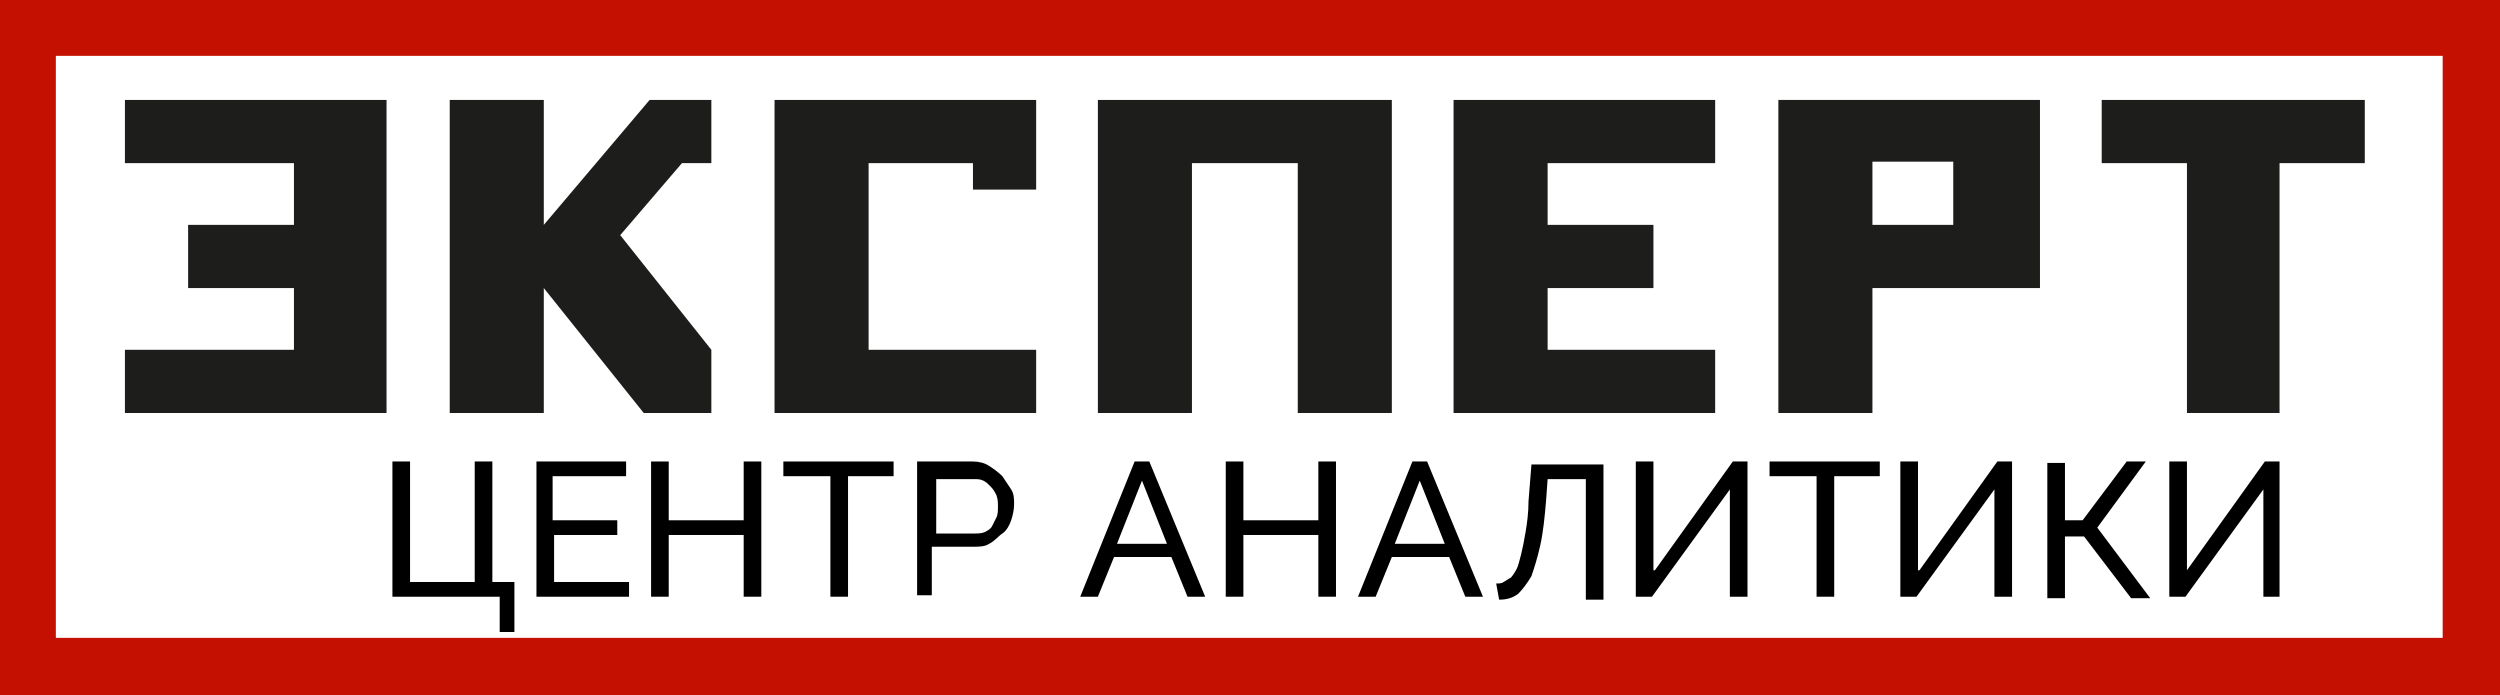
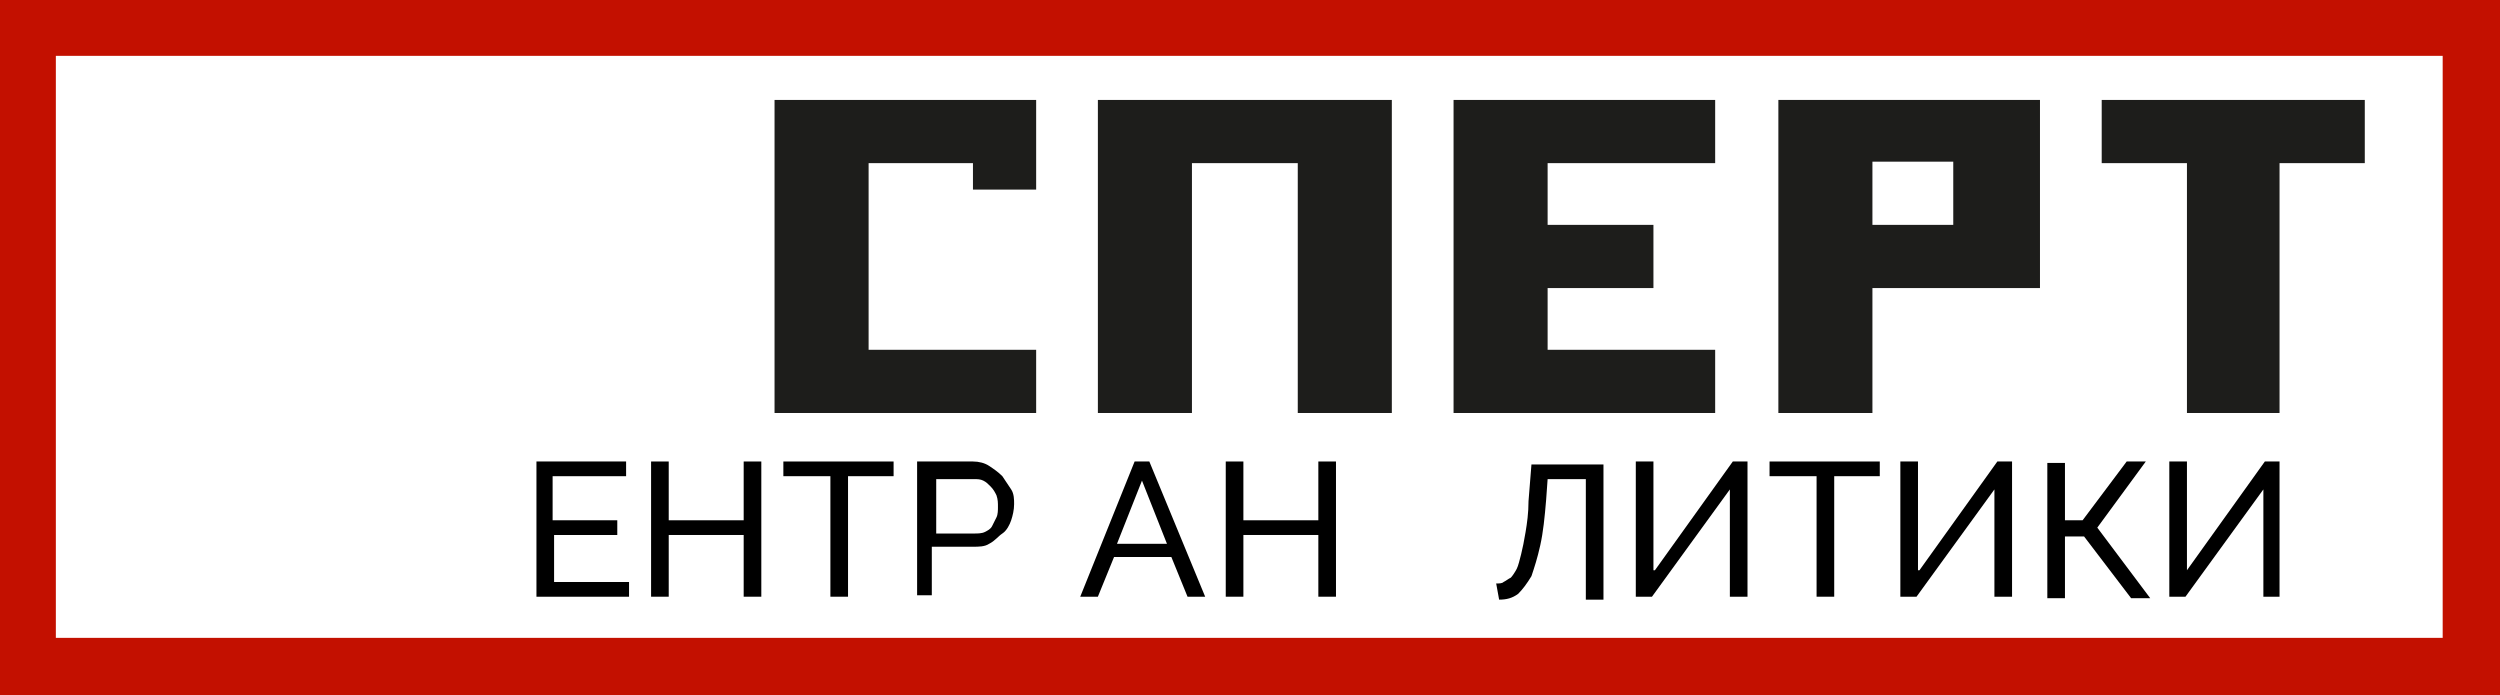
<svg xmlns="http://www.w3.org/2000/svg" xmlns:xlink="http://www.w3.org/1999/xlink" id="Слой_1" x="0px" y="0px" viewBox="0 0 170.1 47.3" style="enable-background:new 0 0 170.1 47.3;" xml:space="preserve">
  <rect x="0" y="0" width="170.1" height="47.3" fill="#808080" stroke="none" />
  <style type="text/css"> .st0{fill:#FFFFFF;} .st1{fill:#1D1D1B;} .st2{clip-path:url(#SVGID_4_);fill-rule:evenodd;clip-rule:evenodd;fill:#C31000;} </style>
  <rect class="st0" width="169.4" height="47.3" />
  <path class="st1" d="M121,6.8v21.3h6.4v-8.5h11.4V6.8H121z M132.9,15.3h-5.5V11h5.5V15.3z" />
  <polygon class="st1" points="160.9,6.8 143,6.8 143,11.1 148.8,11.1 148.8,28.1 155.1,28.1 155.1,11.1 160.9,11.1 " />
-   <polygon class="st1" points="8.5,6.8 8.5,11.1 20,11.1 20,15.3 12.8,15.3 12.8,19.6 20,19.6 20,23.8 8.5,23.8 8.5,28.1 26.3,28.1 26.3,6.8 " />
  <polygon class="st1" points="116.7,11.1 116.7,6.8 98.9,6.8 98.9,28.1 116.7,28.1 116.7,23.8 105.3,23.8 105.3,19.6 112.5,19.6 112.5,15.3 105.3,15.3 105.3,11.1 " />
  <polygon class="st1" points="74.7,6.8 74.7,28.1 81.1,28.1 81.1,11.1 88.3,11.1 88.3,28.1 94.7,28.1 94.7,6.8 " />
-   <polygon class="st1" points="44.2,6.8 37,15.3 37,6.8 30.6,6.8 30.6,28.1 37,28.1 37,19.6 43.8,28.1 48.4,28.1 48.4,23.8 42.2,16 46.4,11.1 48.4,11.1 48.4,6.8 " />
  <polygon class="st1" points="52.7,6.8 52.7,28.1 70.5,28.1 70.5,23.8 59.1,23.8 59.1,11.1 66.2,11.1 66.2,12.9 70.5,12.9 70.5,6.8 " />
  <g>
    <g>
      <g>
        <g>
          <defs>
-             <rect id="SVGID_1_" width="170.1" height="47.3" />
-           </defs>
+             </defs>
          <clipPath id="SVGID_2_">
            <use xlink:href="#SVGID_1_" style="overflow:visible;" />
          </clipPath>
        </g>
      </g>
    </g>
    <g>
      <g>
        <g>
          <defs>
            <rect id="SVGID_3_" width="170.1" height="47.3" />
          </defs>
          <clipPath id="SVGID_4_">
            <use xlink:href="#SVGID_3_" style="overflow:visible;" />
          </clipPath>
          <path class="st2" d="M166.2,3.8H3.8v39.6h162.4V3.8z M0,0h170.1v47.3H0V0z" />
        </g>
      </g>
    </g>
  </g>
  <g>
-     <path d="M33.9,40.6h-7.2v-9.2h1.2v8.2h4.4v-8.2h1.2v8.2H35V43h-1V40.6z" />
    <path d="M42.8,39.6v1h-6.3v-9.2h6.1v1h-5v3H42v1h-4.3v3.2H42.8z" />
    <path d="M51.8,31.4v9.2h-1.2v-4.2h-5.1v4.2h-1.2v-9.2h1.2v4h5.1v-4H51.8z" />
    <path d="M60.9,32.4h-3.2v8.2h-1.2v-8.2h-3.2v-1h7.5V32.4z" />
    <path d="M62.4,40.6v-9.2h3.8c0.4,0,0.8,0.1,1.1,0.3c0.3,0.2,0.6,0.4,0.9,0.7c0.2,0.3,0.4,0.6,0.6,0.9C69,33.6,69,34,69,34.3 c0,0.4-0.1,0.8-0.2,1.1s-0.3,0.7-0.6,0.9s-0.5,0.5-0.9,0.7c-0.3,0.2-0.7,0.2-1.1,0.2h-2.8v3.3H62.4z M63.6,36.3h2.7 c0.2,0,0.5,0,0.7-0.1c0.2-0.1,0.4-0.2,0.5-0.4c0.1-0.2,0.2-0.4,0.3-0.6c0.1-0.2,0.1-0.5,0.1-0.7c0-0.3,0-0.5-0.1-0.8 c-0.1-0.2-0.2-0.4-0.4-0.6c-0.2-0.2-0.3-0.3-0.5-0.4c-0.2-0.1-0.4-0.1-0.6-0.1h-2.6V36.3z" />
    <path d="M77.2,31.4h1l3.8,9.2h-1.2l-1.1-2.7h-3.9l-1.1,2.7h-1.2L77.2,31.4z M79.4,37l-1.7-4.3L76,37H79.4z" />
    <path d="M90.9,31.4v9.2h-1.2v-4.2h-5.1v4.2h-1.2v-9.2h1.2v4h5.1v-4H90.9z" />
-     <path d="M96.1,31.4h1l3.8,9.2h-1.2l-1.1-2.7h-3.9l-1.1,2.7h-1.2L96.1,31.4z M98.3,37l-1.7-4.3L94.9,37H98.3z" />
    <path d="M105.2,34c-0.1,1.2-0.2,2.2-0.4,3.1s-0.4,1.5-0.6,2.1c-0.3,0.5-0.6,0.9-0.9,1.2c-0.4,0.3-0.8,0.4-1.3,0.4l-0.2-1.1 c0.2,0,0.4,0,0.5-0.1c0.2-0.1,0.3-0.2,0.5-0.3c0.1-0.1,0.3-0.4,0.4-0.6s0.2-0.6,0.3-1c0.1-0.4,0.2-0.9,0.3-1.5 c0.1-0.6,0.2-1.3,0.2-2.1l0.2-2.5h4.9v9.2h-1.2v-8.2h-2.6L105.2,34z" />
    <path d="M112.6,38.8l5.3-7.4h1v9.2h-1.2v-7.3l-5.3,7.3h-1.1v-9.2h1.2V38.8z" />
    <path d="M128,32.4h-3.2v8.2h-1.2v-8.2h-3.2v-1h7.5V32.4z" />
    <path d="M130.6,38.8l5.3-7.4h1v9.2h-1.2v-7.3l-5.3,7.3h-1.1v-9.2h1.2V38.8z" />
    <path d="M140.5,35.4h1.2l3-4h1.3l-3.3,4.5l3.6,4.8H145l-3.2-4.2h-1.3v4.2h-1.2v-9.2h1.2V35.4z" />
    <path d="M148.8,38.8l5.3-7.4h1v9.2H154v-7.3l-5.3,7.3h-1.1v-9.2h1.2V38.8z" />
  </g>
</svg>